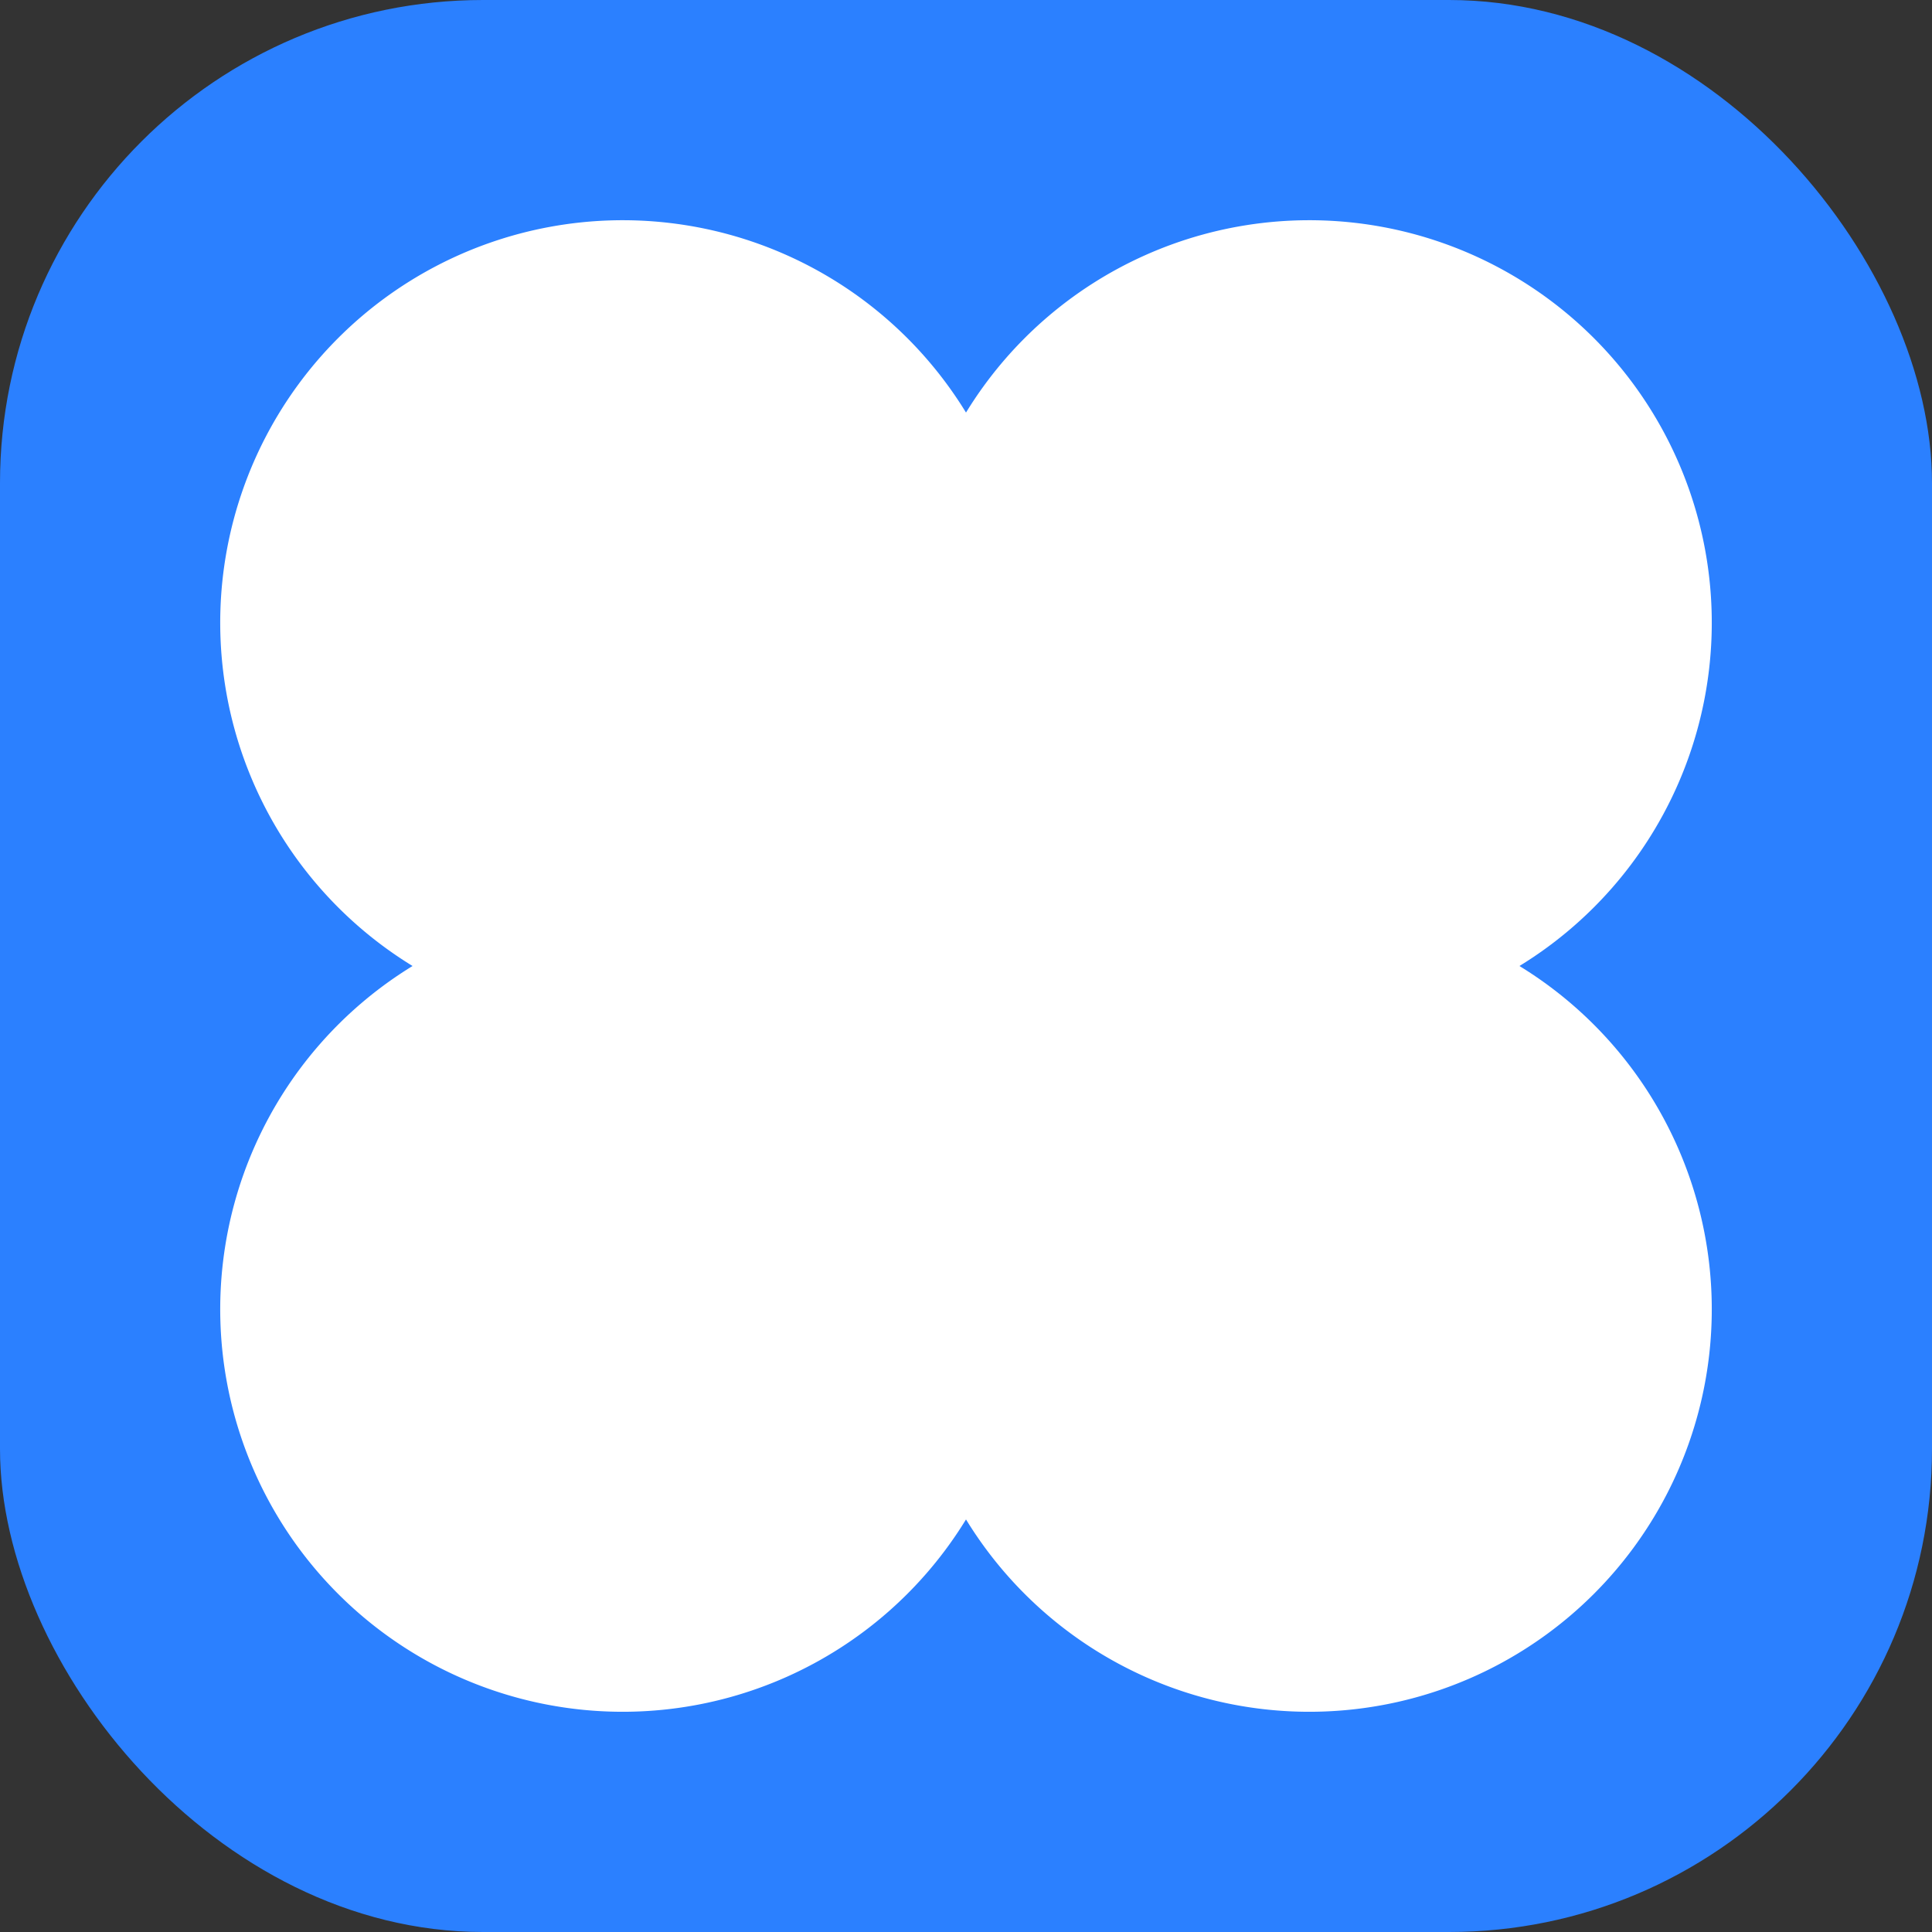
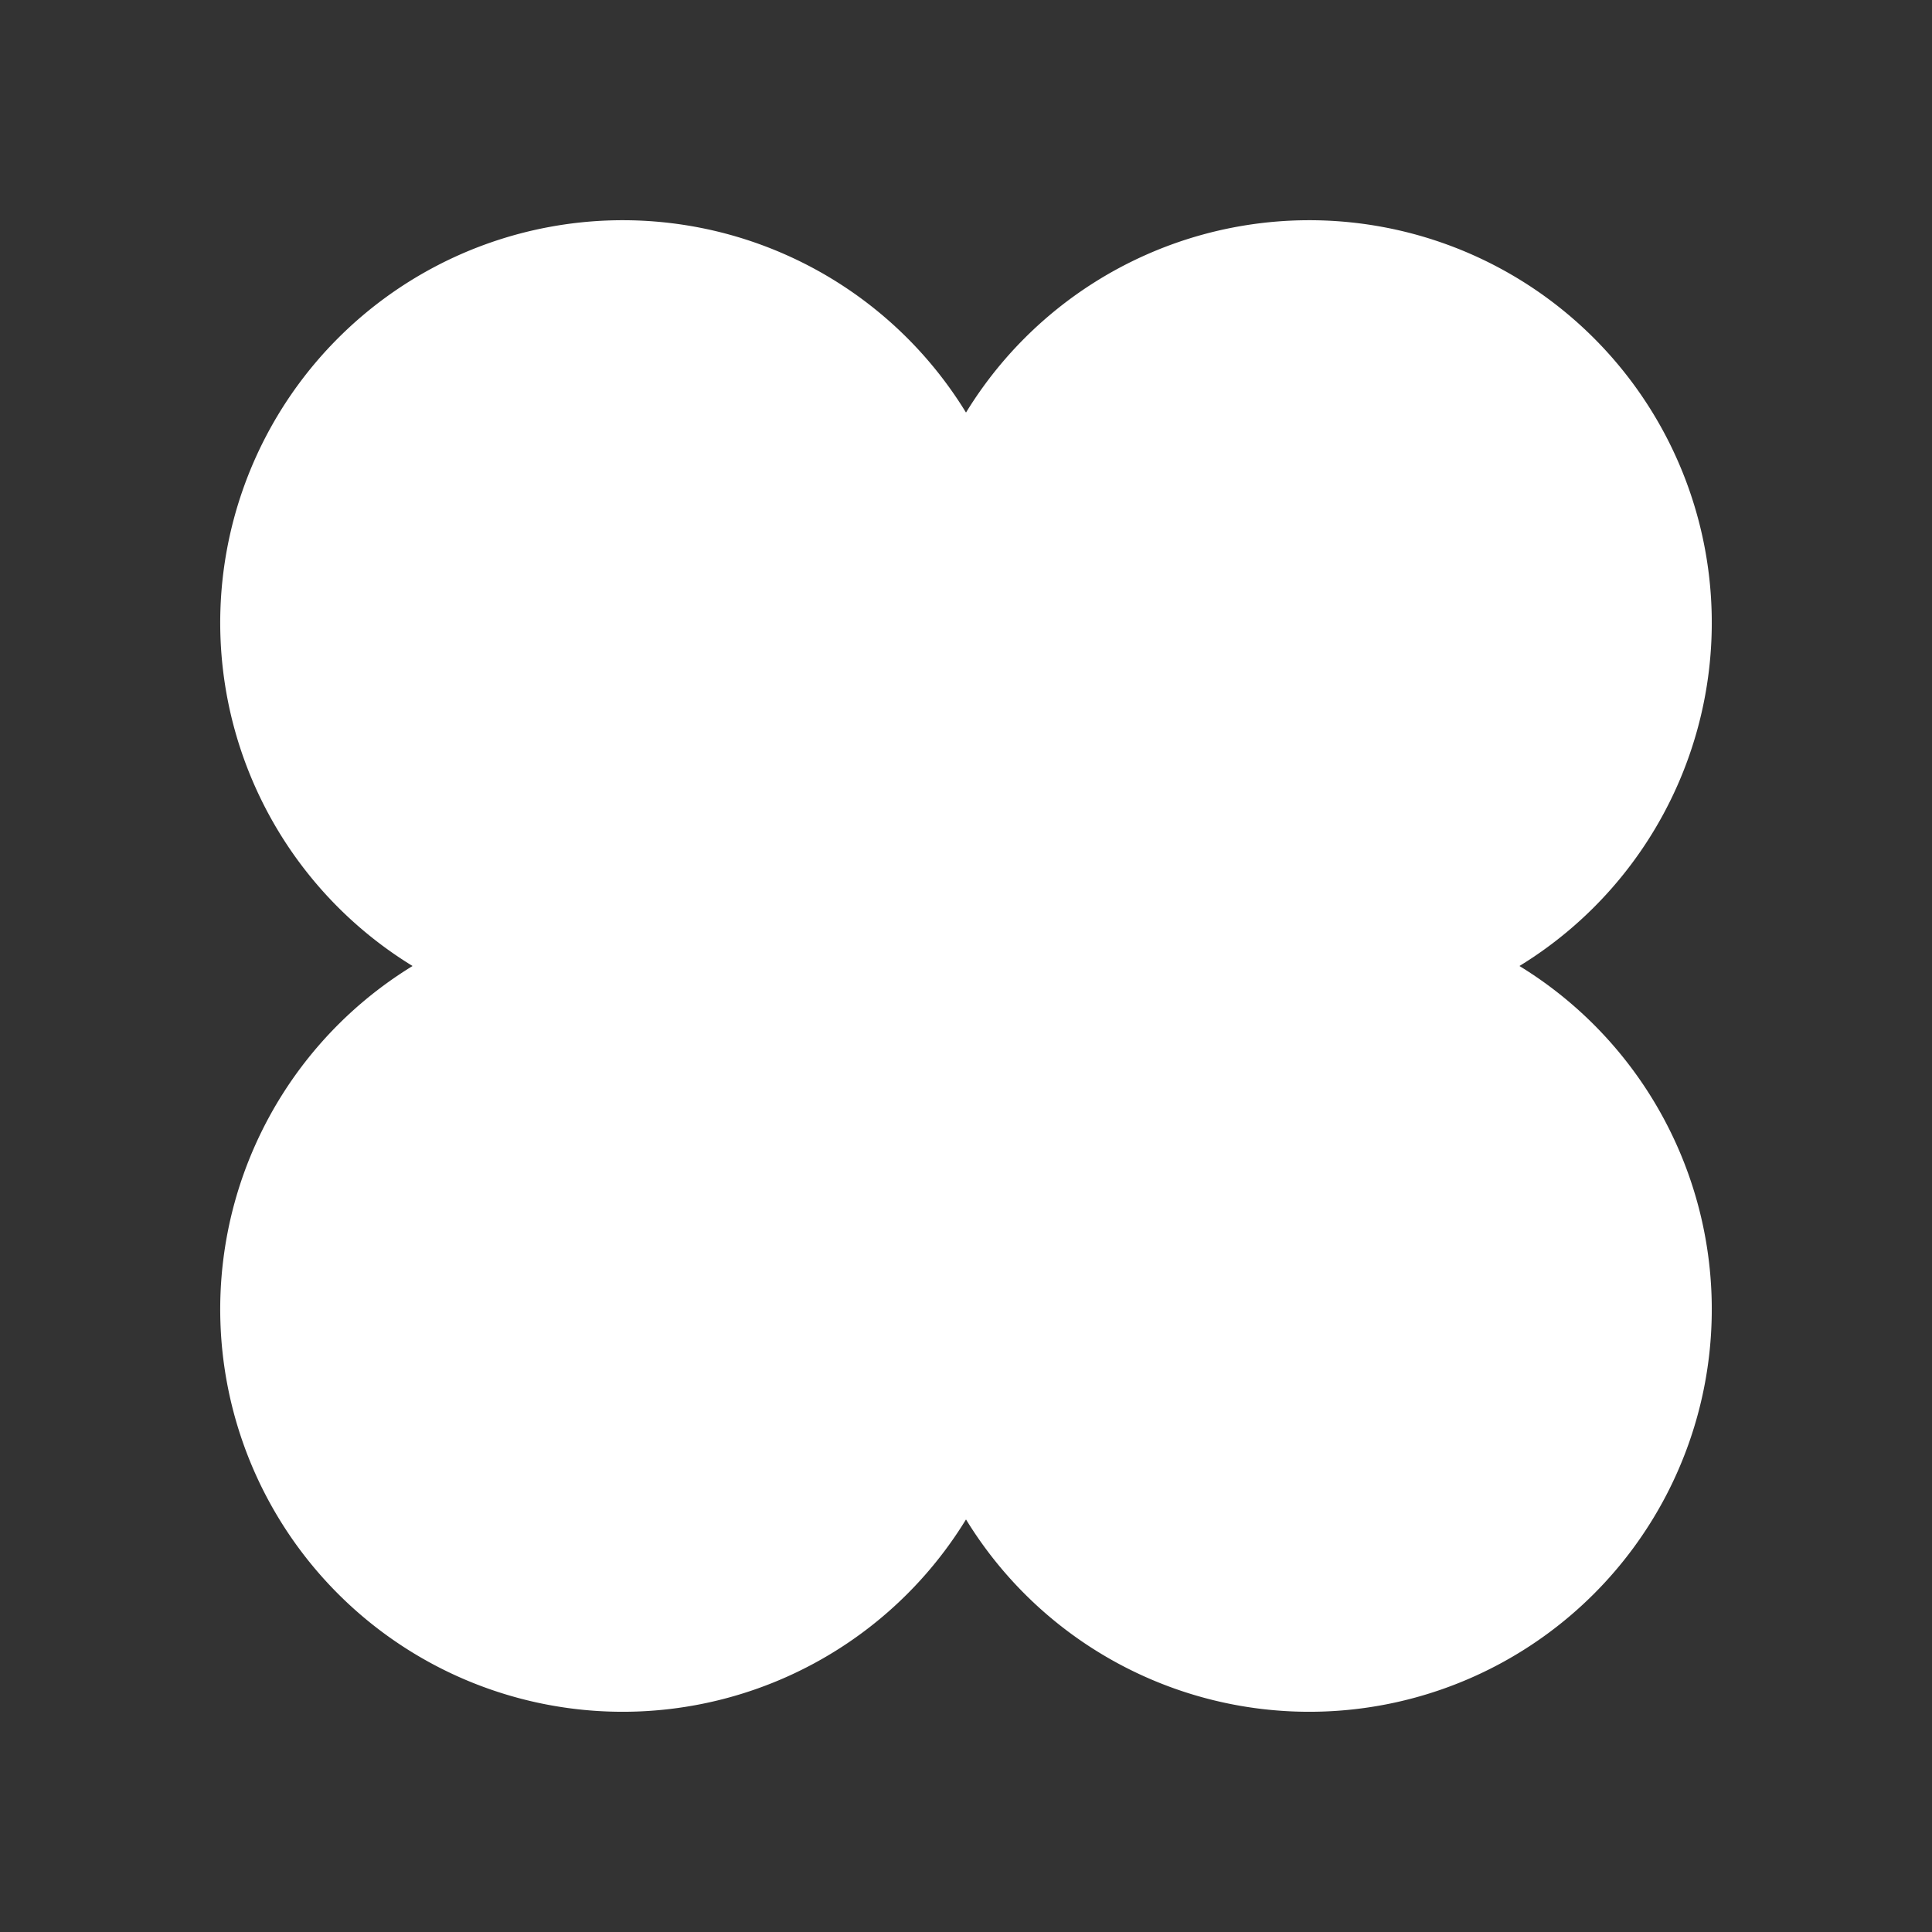
<svg xmlns="http://www.w3.org/2000/svg" viewBox="0 0 48 48">
  <rect x="0" y="0" width="48" height="48" fill="#333333" stroke="none" />
  <g id="Layer">
    <g id="icon">
      <g id="box">
-         <rect fill="#2b80ff" width="48" height="48" rx="12" />
-       </g>
+         </g>
      <path id="cotton" fill="#fff" d="M37.75,24A10,10,0,1,0,24,10.25,10,10,0,1,0,10.25,24,10,10,0,1,0,24,37.75,10,10,0,1,0,37.75,24Z" />
    </g>
  </g>
</svg>